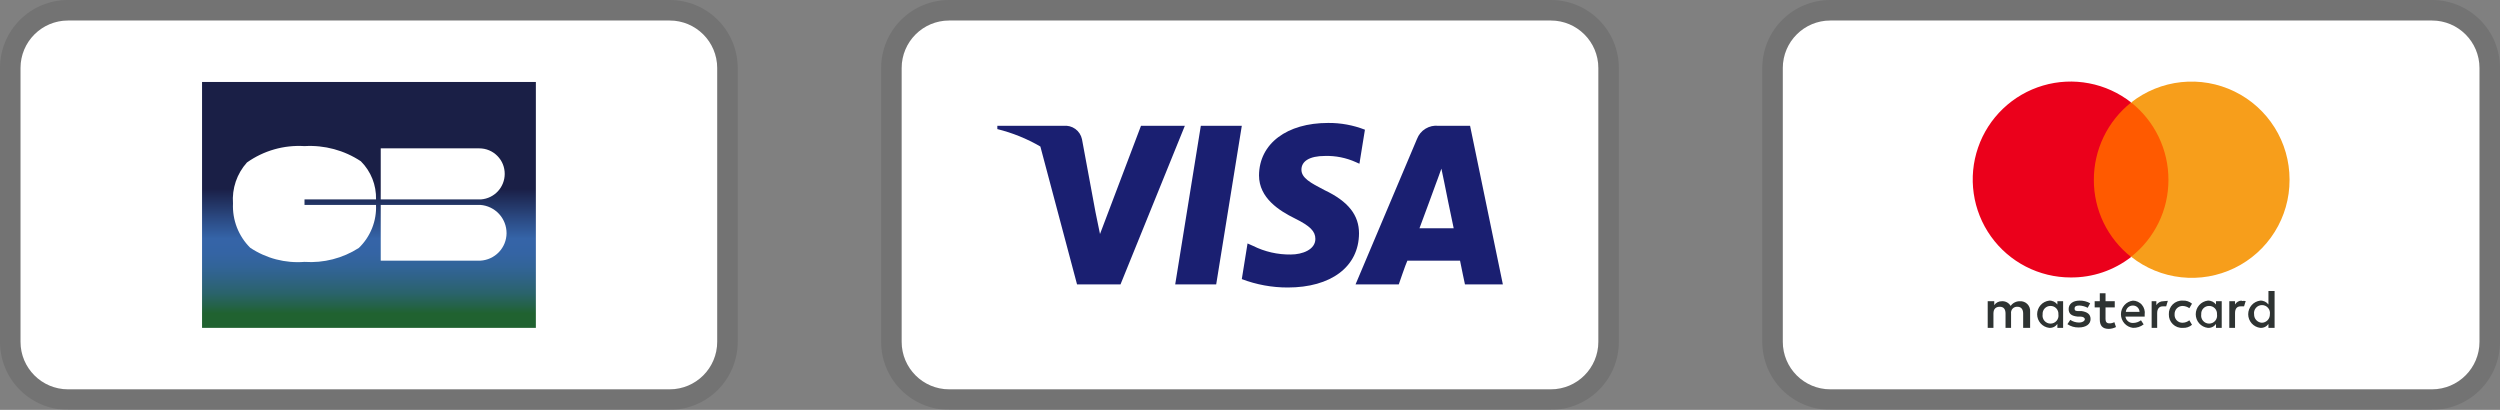
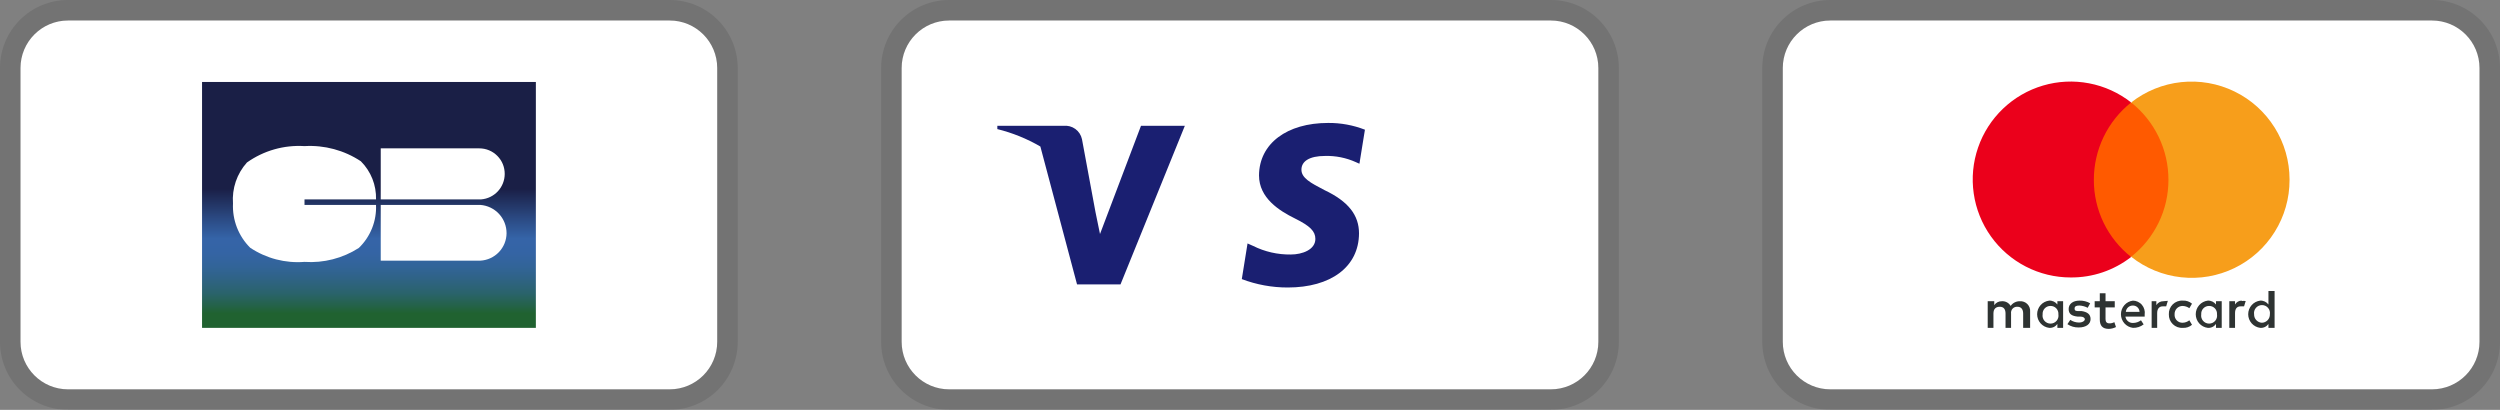
<svg xmlns="http://www.w3.org/2000/svg" width="122" height="20" viewBox="0 0 122 20" fill="none">
  <rect x="0" y="0" width="122" height="20" fill="#808080" stroke="none" />
  <g clip-path="url(#clip0_1_492)">
    <path d="M32.68 1H3.32C2.039 1 1 2.039 1 3.32V16.68C1 17.961 2.039 19 3.32 19H32.68C33.961 19 35 17.961 35 16.68V3.32C35 2.039 33.961 1 32.68 1Z" fill="white" />
    <path opacity="0.12" d="M32.68 1C32.985 1 33.286 1.06 33.568 1.177C33.849 1.293 34.105 1.464 34.321 1.68C34.536 1.895 34.707 2.151 34.823 2.432C34.94 2.714 35 3.015 35 3.32V16.68C35 16.985 34.94 17.286 34.823 17.568C34.707 17.849 34.536 18.105 34.321 18.32C34.105 18.536 33.849 18.707 33.568 18.823C33.286 18.94 32.985 19 32.68 19H3.32C2.705 19 2.115 18.756 1.68 18.32C1.244 17.885 1 17.295 1 16.68V3.32C1 2.705 1.244 2.115 1.68 1.68C2.115 1.244 2.705 1 3.32 1H32.68ZM32.68 0H3.32C2.439 0 1.595 0.35 0.972 0.972C0.35 1.595 0 2.439 0 3.32L0 16.68C0 17.561 0.35 18.405 0.972 19.028C1.595 19.65 2.439 20 3.32 20H32.68C33.56 20 34.405 19.65 35.028 19.028C35.65 18.405 36 17.561 36 16.68V3.32C36 2.439 35.65 1.595 35.028 0.972C34.405 0.35 33.56 0 32.68 0Z" fill="#111111" />
    <path d="M26.15 4H9.86V16H26.15V4Z" fill="url(#paint0_linear_1_492)" />
    <path d="M14.86 9.73H18.35C18.36 9.386 18.299 9.043 18.172 8.724C18.045 8.404 17.853 8.113 17.61 7.87C16.798 7.332 15.833 7.072 14.86 7.13C13.859 7.067 12.867 7.35 12.05 7.93C11.808 8.2 11.622 8.517 11.505 8.86C11.389 9.204 11.342 9.568 11.37 9.93C11.352 10.329 11.417 10.727 11.561 11.099C11.706 11.471 11.927 11.809 12.21 12.09C12.991 12.611 13.924 12.854 14.86 12.78C15.793 12.844 16.723 12.605 17.51 12.1C17.791 11.829 18.011 11.502 18.156 11.14C18.301 10.778 18.367 10.389 18.35 10H14.86V9.73Z" fill="white" />
    <path d="M18.58 10V12.72H23.44C23.784 12.702 24.108 12.553 24.346 12.304C24.584 12.055 24.718 11.725 24.72 11.38C24.721 11.031 24.589 10.694 24.352 10.438C24.114 10.182 23.788 10.025 23.44 10H18.58Z" fill="white" />
    <path d="M24.63 8.49C24.631 8.326 24.6 8.164 24.539 8.012C24.477 7.861 24.386 7.723 24.27 7.607C24.155 7.49 24.018 7.398 23.867 7.335C23.716 7.272 23.554 7.24 23.39 7.24H18.58V9.73H23.48C23.792 9.705 24.084 9.564 24.297 9.334C24.51 9.104 24.629 8.803 24.63 8.49Z" fill="white" />
  </g>
  <g clip-path="url(#clip1_1_492)">
    <path d="M75.68 1H46.32C45.039 1 44 2.039 44 3.32V16.68C44 17.961 45.039 19 46.32 19H75.68C76.961 19 78 17.961 78 16.68V3.32C78 2.039 76.961 1 75.68 1Z" fill="white" />
    <path opacity="0.12" d="M75.68 1C75.985 1 76.286 1.06 76.568 1.177C76.849 1.293 77.105 1.464 77.32 1.68C77.536 1.895 77.707 2.151 77.823 2.432C77.94 2.714 78 3.015 78 3.32V16.68C78 16.985 77.94 17.286 77.823 17.568C77.707 17.849 77.536 18.105 77.32 18.32C77.105 18.536 76.849 18.707 76.568 18.823C76.286 18.94 75.985 19 75.68 19H46.32C45.705 19 45.115 18.756 44.679 18.32C44.244 17.885 44 17.295 44 16.68V3.32C44 2.705 44.244 2.115 44.679 1.68C45.115 1.244 45.705 1 46.32 1H75.68ZM75.68 0H46.32C45.44 0 44.595 0.35 43.972 0.972C43.35 1.595 43 2.439 43 3.32V16.68C43 17.561 43.35 18.405 43.972 19.028C44.595 19.65 45.44 20 46.32 20H75.68C76.561 20 77.405 19.65 78.028 19.028C78.65 18.405 79 17.561 79 16.68V3.32C79 2.439 78.65 1.595 78.028 0.972C77.405 0.35 76.561 0 75.68 0Z" fill="#111111" />
-     <path d="M59.35 13.88H57.35L58.6 6.14H60.6L59.35 13.88Z" fill="#1A1F71" />
    <path d="M66.61 6.33C66.036 6.106 65.425 5.994 64.81 6C62.81 6 61.45 7 61.44 8.56C61.44 9.67 62.44 10.29 63.19 10.66C63.94 11.03 64.19 11.29 64.19 11.66C64.19 12.18 63.56 12.42 62.99 12.42C62.352 12.429 61.721 12.285 61.15 12L60.88 11.88L60.6 13.62C61.315 13.892 62.074 14.031 62.84 14.03C64.94 14.03 66.31 13.03 66.32 11.39C66.32 10.5 65.8 9.83 64.64 9.28C63.94 8.92 63.51 8.68 63.51 8.28C63.51 7.88 63.88 7.61 64.67 7.61C65.183 7.597 65.692 7.7 66.16 7.91L66.34 7.99L66.61 6.32V6.33Z" fill="#1A1F71" />
-     <path d="M69.27 11.14C69.44 10.7 70.07 8.97 70.07 8.97C70.07 8.97 70.24 8.52 70.34 8.23L70.48 8.9C70.48 8.9 70.85 10.75 70.94 11.14H69.27ZM71.74 6.14H70.2C69.979 6.114 69.756 6.164 69.565 6.28C69.375 6.395 69.229 6.572 69.15 6.78L66.15 13.88H68.26C68.26 13.88 68.6 12.88 68.68 12.72H71.25C71.3 12.99 71.49 13.88 71.49 13.88H73.34L71.74 6.14Z" fill="#1A1F71" />
    <path d="M55.68 6.14L53.68 11.42L53.46 10.35L52.8 6.79C52.757 6.59 52.641 6.412 52.475 6.292C52.308 6.172 52.104 6.118 51.9 6.14H48.67V6.3C49.407 6.482 50.114 6.768 50.77 7.15L52.56 13.88H54.68L57.82 6.14H55.68Z" fill="#1A1F71" />
  </g>
  <g clip-path="url(#clip2_1_492)">
    <path d="M118.68 1H89.32C88.039 1 87 2.039 87 3.32V16.68C87 17.961 88.039 19 89.32 19H118.68C119.961 19 121 17.961 121 16.68V3.32C121 2.039 119.961 1 118.68 1Z" fill="white" />
    <path opacity="0.12" d="M118.68 1C118.985 1 119.286 1.06 119.568 1.177C119.849 1.293 120.105 1.464 120.32 1.68C120.536 1.895 120.707 2.151 120.823 2.432C120.94 2.714 121 3.015 121 3.32V16.68C121 16.985 120.94 17.286 120.823 17.568C120.707 17.849 120.536 18.105 120.32 18.32C120.105 18.536 119.849 18.707 119.568 18.823C119.286 18.94 118.985 19 118.68 19H89.32C88.705 19 88.115 18.756 87.68 18.32C87.244 17.885 87 17.295 87 16.68V3.32C87 2.705 87.244 2.115 87.68 1.68C88.115 1.244 88.705 1 89.32 1H118.68ZM118.68 0H89.32C88.439 0 87.595 0.35 86.972 0.972C86.35 1.595 86 2.439 86 3.32V16.68C86 17.561 86.35 18.405 86.972 19.028C87.595 19.65 88.439 20 89.32 20H118.68C119.561 20 120.405 19.65 121.028 19.028C121.65 18.405 122 17.561 122 16.68V3.32C122 2.439 121.65 1.595 121.028 0.972C120.405 0.35 119.561 0 118.68 0Z" fill="#111111" />
    <path d="M99.07 16V15.21C99.076 15.142 99.067 15.074 99.044 15.01C99.021 14.947 98.985 14.888 98.937 14.84C98.89 14.791 98.832 14.754 98.769 14.73C98.706 14.706 98.638 14.695 98.57 14.7C98.482 14.698 98.394 14.718 98.316 14.758C98.237 14.798 98.17 14.857 98.12 14.93C98.077 14.855 98.014 14.794 97.938 14.753C97.862 14.713 97.776 14.694 97.69 14.7C97.617 14.698 97.545 14.714 97.481 14.747C97.416 14.78 97.361 14.83 97.32 14.89V14.7H97V16H97.28V15.3C97.28 15.07 97.4 14.97 97.59 14.97C97.78 14.97 97.87 15.09 97.87 15.3V16H98.14V15.3C98.134 15.257 98.138 15.213 98.151 15.172C98.164 15.13 98.186 15.092 98.216 15.06C98.246 15.029 98.282 15.004 98.323 14.989C98.363 14.973 98.407 14.966 98.45 14.97C98.63 14.97 98.73 15.09 98.73 15.3V16H99.07ZM103.2 14.7H102.75V14.31H102.47V14.7H102.22V15H102.47V15.59C102.47 15.88 102.59 16.05 102.91 16.05C103.032 16.046 103.151 16.016 103.26 15.96L103.18 15.72C103.107 15.761 103.024 15.782 102.94 15.78C102.8 15.78 102.75 15.7 102.75 15.57V15H103.2V14.7ZM105.57 14.7C105.502 14.699 105.434 14.716 105.375 14.749C105.315 14.783 105.265 14.831 105.23 14.89V14.7H105V16H105.27V15.28C105.27 15.07 105.37 14.95 105.54 14.95H105.71L105.79 14.68L105.57 14.7ZM102 14.8C101.842 14.71 101.662 14.665 101.48 14.67C101.16 14.67 100.95 14.83 100.95 15.08C100.95 15.33 101.11 15.42 101.39 15.45H101.52C101.66 15.45 101.74 15.51 101.74 15.58C101.74 15.65 101.64 15.74 101.45 15.74C101.3 15.738 101.154 15.693 101.03 15.61L100.89 15.82C101.052 15.929 101.244 15.985 101.44 15.98C101.81 15.98 102.02 15.81 102.02 15.57C102.02 15.33 101.85 15.22 101.58 15.18H101.45C101.33 15.18 101.24 15.18 101.24 15.06C101.24 14.94 101.33 14.91 101.48 14.91C101.62 14.918 101.756 14.956 101.88 15.02L102 14.8ZM109.4 14.67C109.333 14.669 109.267 14.686 109.209 14.719C109.151 14.753 109.103 14.801 109.07 14.86V14.7H108.79V16H109.07V15.28C109.07 15.07 109.16 14.95 109.34 14.95H109.51L109.59 14.69C109.527 14.68 109.463 14.68 109.4 14.69V14.67ZM105.84 15.34C105.837 15.429 105.853 15.518 105.886 15.601C105.92 15.684 105.97 15.758 106.034 15.82C106.098 15.883 106.174 15.931 106.258 15.962C106.342 15.992 106.431 16.006 106.52 16C106.684 16.011 106.845 15.957 106.97 15.85L106.84 15.63C106.746 15.706 106.63 15.748 106.51 15.75C106.457 15.752 106.404 15.742 106.354 15.722C106.305 15.701 106.26 15.671 106.223 15.632C106.187 15.593 106.158 15.547 106.141 15.497C106.123 15.447 106.116 15.393 106.12 15.34C106.117 15.287 106.125 15.234 106.144 15.185C106.162 15.135 106.19 15.089 106.227 15.051C106.263 15.013 106.307 14.982 106.356 14.961C106.405 14.941 106.457 14.93 106.51 14.93C106.629 14.933 106.744 14.971 106.84 15.04L106.97 14.82C106.845 14.713 106.684 14.659 106.52 14.67C106.43 14.664 106.34 14.678 106.256 14.709C106.171 14.741 106.094 14.79 106.03 14.853C105.966 14.916 105.916 14.992 105.883 15.076C105.85 15.16 105.836 15.25 105.84 15.34ZM108.42 15.34V14.7H108.14V14.86C108.094 14.798 108.034 14.748 107.964 14.715C107.894 14.682 107.817 14.666 107.74 14.67C107.578 14.69 107.428 14.768 107.32 14.891C107.212 15.014 107.152 15.171 107.152 15.335C107.152 15.498 107.212 15.656 107.32 15.779C107.428 15.901 107.578 15.98 107.74 16C107.817 16.006 107.895 15.991 107.965 15.958C108.035 15.924 108.095 15.873 108.14 15.81V16H108.42V15.37V15.34ZM107.42 15.34C107.416 15.288 107.423 15.235 107.44 15.185C107.457 15.136 107.484 15.09 107.52 15.052C107.556 15.013 107.599 14.982 107.647 14.961C107.695 14.941 107.747 14.93 107.8 14.93C107.853 14.928 107.906 14.938 107.956 14.958C108.005 14.979 108.05 15.009 108.087 15.048C108.123 15.087 108.152 15.133 108.169 15.183C108.187 15.233 108.194 15.287 108.19 15.34C108.199 15.396 108.196 15.453 108.181 15.507C108.165 15.562 108.139 15.612 108.102 15.655C108.065 15.698 108.02 15.733 107.969 15.756C107.917 15.78 107.861 15.792 107.805 15.792C107.749 15.792 107.693 15.78 107.641 15.756C107.59 15.733 107.545 15.698 107.508 15.655C107.471 15.612 107.445 15.562 107.429 15.507C107.414 15.453 107.411 15.396 107.42 15.34ZM104.09 14.67C103.928 14.69 103.778 14.768 103.67 14.891C103.562 15.014 103.502 15.171 103.502 15.335C103.502 15.498 103.562 15.656 103.67 15.779C103.778 15.901 103.928 15.98 104.09 16C104.278 16.005 104.462 15.945 104.61 15.83L104.48 15.63C104.37 15.712 104.237 15.758 104.1 15.76C104.009 15.766 103.92 15.737 103.849 15.68C103.779 15.622 103.732 15.54 103.72 15.45H104.66V15.35C104.673 15.266 104.668 15.181 104.644 15.099C104.621 15.017 104.581 14.942 104.526 14.877C104.471 14.812 104.402 14.761 104.325 14.725C104.249 14.689 104.165 14.67 104.08 14.67H104.09ZM104.09 14.91C104.173 14.91 104.253 14.942 104.313 15C104.373 15.058 104.407 15.137 104.41 15.22H103.74C103.748 15.133 103.788 15.053 103.853 14.995C103.918 14.938 104.003 14.907 104.09 14.91ZM111 15.34V14.2H110.7V14.86C110.654 14.798 110.594 14.748 110.524 14.715C110.454 14.682 110.377 14.666 110.3 14.67C110.138 14.69 109.988 14.768 109.88 14.891C109.772 15.014 109.712 15.171 109.712 15.335C109.712 15.498 109.772 15.656 109.88 15.779C109.988 15.901 110.138 15.98 110.3 16C110.377 16.006 110.455 15.991 110.525 15.958C110.595 15.924 110.655 15.873 110.7 15.81V16H111V15.37V15.34ZM110 15.34C109.991 15.284 109.994 15.227 110.009 15.173C110.025 15.118 110.051 15.068 110.088 15.025C110.125 14.982 110.17 14.947 110.221 14.924C110.273 14.9 110.329 14.888 110.385 14.888C110.441 14.888 110.497 14.9 110.549 14.924C110.6 14.947 110.645 14.982 110.682 15.025C110.719 15.068 110.745 15.118 110.761 15.173C110.776 15.227 110.779 15.284 110.77 15.34C110.771 15.393 110.762 15.445 110.743 15.494C110.725 15.543 110.696 15.588 110.66 15.626C110.624 15.664 110.58 15.694 110.532 15.716C110.484 15.737 110.433 15.749 110.38 15.75C110.276 15.745 110.178 15.699 110.106 15.622C110.035 15.546 109.997 15.444 110 15.34ZM100.68 15.34V14.7H100.4V14.86C100.354 14.798 100.294 14.748 100.224 14.715C100.154 14.682 100.077 14.666 100 14.67C99.838 14.69 99.688 14.768 99.58 14.891C99.472 15.014 99.412 15.171 99.412 15.335C99.412 15.498 99.472 15.656 99.58 15.779C99.688 15.901 99.838 15.98 100 16C100.077 16.006 100.155 15.991 100.225 15.958C100.295 15.924 100.355 15.873 100.4 15.81V16H100.68V15.37V15.34ZM99.68 15.34C99.676 15.288 99.683 15.235 99.7 15.185C99.717 15.136 99.744 15.09 99.78 15.052C99.816 15.013 99.859 14.982 99.907 14.961C99.956 14.941 100.007 14.93 100.06 14.93C100.113 14.928 100.166 14.938 100.216 14.958C100.265 14.979 100.31 15.009 100.347 15.048C100.383 15.087 100.412 15.133 100.429 15.183C100.447 15.233 100.454 15.287 100.45 15.34C100.459 15.396 100.456 15.453 100.441 15.507C100.425 15.562 100.399 15.612 100.362 15.655C100.325 15.698 100.28 15.733 100.229 15.756C100.177 15.78 100.121 15.792 100.065 15.792C100.009 15.792 99.953 15.78 99.901 15.756C99.85 15.733 99.805 15.698 99.768 15.655C99.731 15.612 99.705 15.562 99.689 15.507C99.674 15.453 99.671 15.396 99.68 15.34Z" fill="#2E3332" />
    <path d="M101.9 5.02H106.08V12.53H101.9V5.02Z" fill="#FF5A00" />
    <path d="M102.18 8.78C102.178 8.053 102.341 7.336 102.656 6.681C102.971 6.026 103.431 5.452 104 5C103.401 4.53 102.698 4.209 101.949 4.066C101.201 3.922 100.429 3.959 99.698 4.175C98.968 4.39 98.299 4.777 97.748 5.303C97.197 5.829 96.779 6.479 96.531 7.199C96.282 7.919 96.209 8.689 96.318 9.443C96.426 10.197 96.714 10.914 97.156 11.534C97.598 12.155 98.183 12.661 98.86 13.009C99.537 13.358 100.288 13.54 101.05 13.54C102.118 13.549 103.157 13.196 104 12.54C103.431 12.092 102.972 11.521 102.656 10.87C102.341 10.218 102.178 9.504 102.18 8.78Z" fill="#EB001B" />
    <path d="M111.73 8.78C111.732 9.677 111.481 10.557 111.005 11.317C110.53 12.078 109.849 12.69 109.042 13.081C108.235 13.473 107.334 13.629 106.442 13.531C105.55 13.434 104.704 13.087 104 12.53C104.568 12.084 105.027 11.514 105.342 10.865C105.658 10.215 105.821 9.502 105.82 8.78C105.822 8.053 105.659 7.336 105.344 6.681C105.029 6.026 104.569 5.452 104 5C104.705 4.447 105.552 4.103 106.443 4.008C107.335 3.913 108.235 4.071 109.041 4.463C109.847 4.855 110.527 5.466 111.002 6.225C111.478 6.985 111.73 7.864 111.73 8.76V8.78Z" fill="#F79E1B" />
  </g>
  <defs>
    <linearGradient id="paint0_linear_1_492" x1="19.476" y1="4.96" x2="19.476" y2="17.11" gradientUnits="userSpaceOnUse">
      <stop stop-color="#1A1F46" />
      <stop offset="0.35" stop-color="#1A1F46" />
      <stop offset="0.47" stop-color="#2B4A83" />
      <stop offset="0.55" stop-color="#3564A8" />
      <stop offset="0.61" stop-color="#3464A4" />
      <stop offset="0.66" stop-color="#326499" />
      <stop offset="0.71" stop-color="#2F6386" />
      <stop offset="0.77" stop-color="#2A636B" />
      <stop offset="0.82" stop-color="#246248" />
      <stop offset="0.85" stop-color="#206230" />
      <stop offset="1" stop-color="#206230" />
    </linearGradient>
    <clipPath id="clip0_1_492">
      <rect width="36" height="20" fill="white" />
    </clipPath>
    <clipPath id="clip1_1_492">
      <rect width="36" height="20" fill="white" transform="translate(43)" />
    </clipPath>
    <clipPath id="clip2_1_492">
      <rect width="36" height="20" fill="white" transform="translate(86)" />
    </clipPath>
  </defs>
</svg>